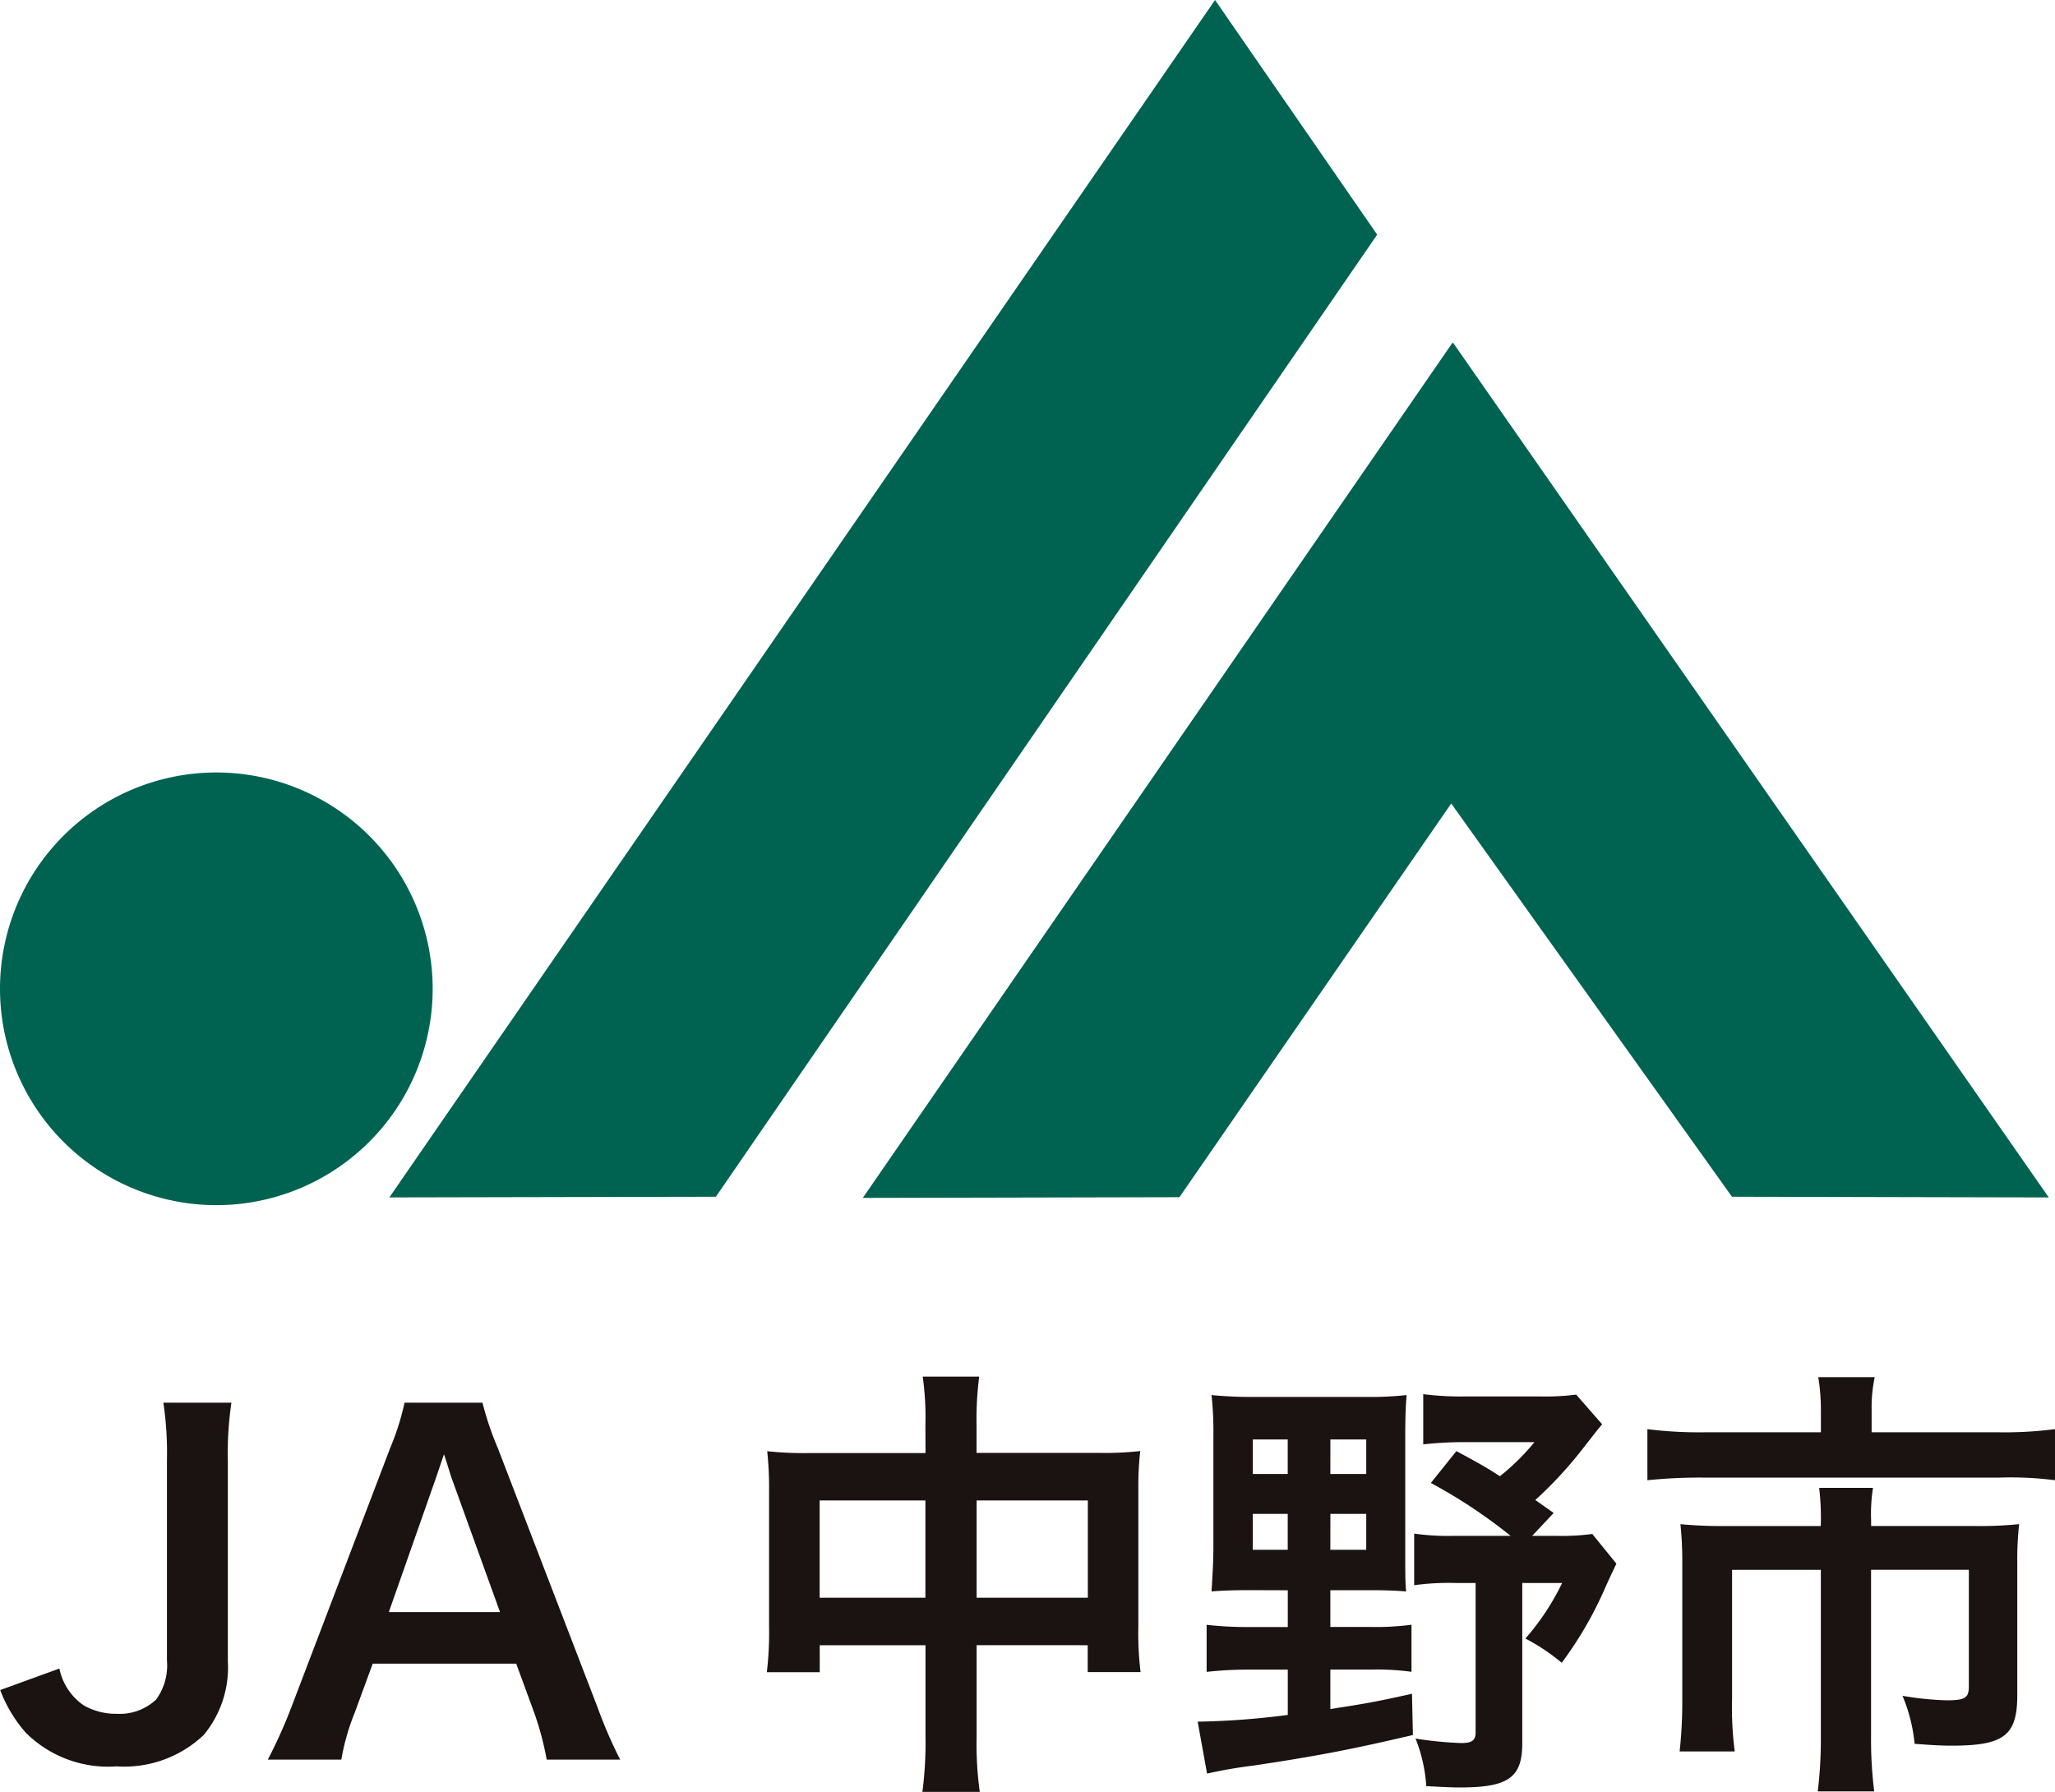
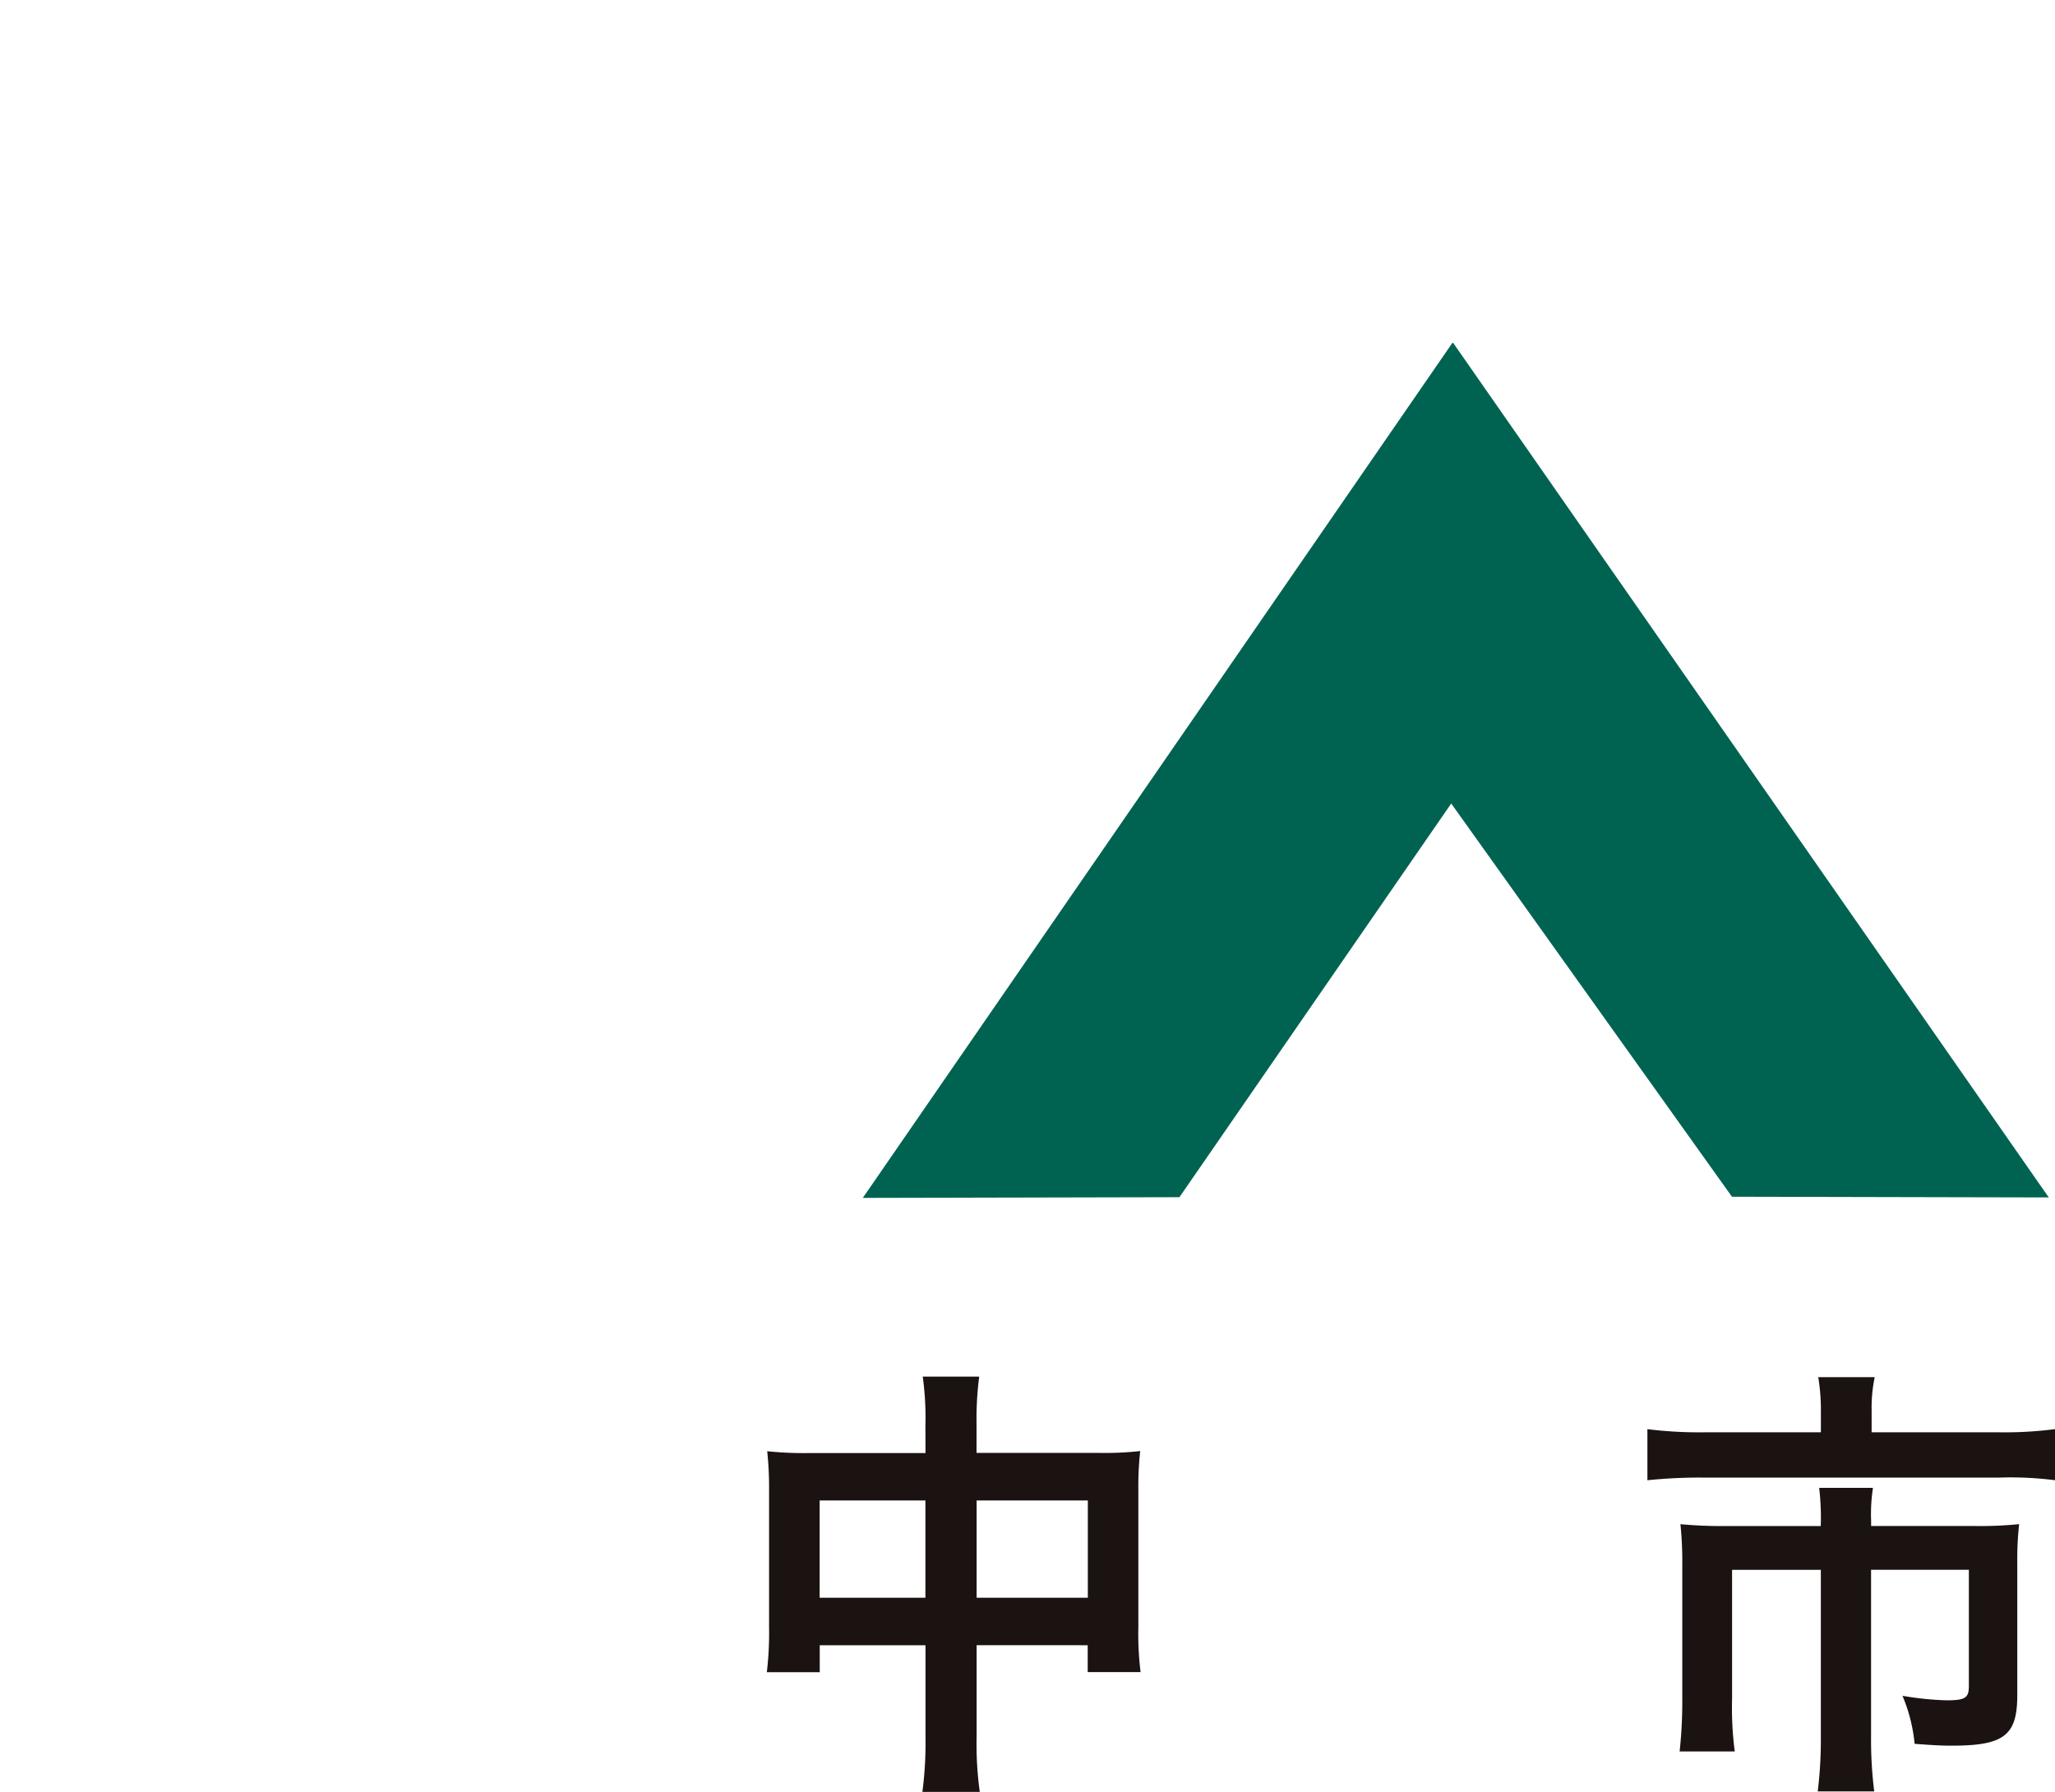
<svg xmlns="http://www.w3.org/2000/svg" width="110.762" height="96.58" viewBox="0 0 110.762 96.58">
  <g transform="translate(-374 -5057)">
    <g transform="translate(131.539 4789.128)">
-       <path d="M254.935,343.473a18.446,18.446,0,0,0-.193,3.117v10.828a5.7,5.7,0,0,1-1.3,3.964,6.214,6.214,0,0,1-4.69,1.693,6.294,6.294,0,0,1-4.9-1.813,7.4,7.4,0,0,1-1.38-2.3l3.19-1.16a3.177,3.177,0,0,0,1.307,1.983,3.527,3.527,0,0,0,1.81.457,2.853,2.853,0,0,0,2.1-.773,3.114,3.114,0,0,0,.58-2.1V346.59a18.3,18.3,0,0,0-.193-3.117Z" fill="#1a1311" />
-       <path d="M271.928,362.712a16.109,16.109,0,0,0-.677-2.537l-.967-2.637H262.55l-.967,2.637a12.158,12.158,0,0,0-.724,2.537h-3.964a26.409,26.409,0,0,0,1.281-2.854l5.317-13.945a14.068,14.068,0,0,0,.773-2.44h4.2a16.36,16.36,0,0,0,.824,2.44l5.364,13.945a25.911,25.911,0,0,0,1.233,2.854Zm-5.1-15.106c-.1-.266-.17-.556-.437-1.353-.386,1.137-.386,1.137-.46,1.353l-2.513,7.155h5.994Z" fill="#1a1311" />
      <path d="M292.339,344.706a15.829,15.829,0,0,0-.144-2.637h3.044a17.737,17.737,0,0,0-.144,2.54v1.571h6.622a17.213,17.213,0,0,0,2.2-.1,17.635,17.635,0,0,0-.1,2.127v7.371a16.722,16.722,0,0,0,.12,2.417h-2.85v-1.45H295.1v4.907a18.743,18.743,0,0,0,.17,3h-3.093a20.41,20.41,0,0,0,.167-3v-4.907h-5.7V358h-2.851a18.048,18.048,0,0,0,.12-2.417v-7.394a18.549,18.549,0,0,0-.1-2.1,18.538,18.538,0,0,0,2.177.1h6.355Zm-5.7,4.037v5.244h5.7v-5.244Zm14.455,5.244v-5.244H295.1v5.244Z" fill="#1a1311" />
-       <path d="M309.791,353.577c-.8,0-1.524.024-2.03.07.046-.75.1-1.57.1-2.39v-5.971a18.607,18.607,0,0,0-.1-2.223,22.1,22.1,0,0,0,2.32.1h5.968a18.187,18.187,0,0,0,2.226-.1c-.05.626-.073,1.233-.073,2.247V351.5c0,1.233,0,1.667.047,2.15-.46-.046-1.111-.07-1.934-.07h-2.15v1.981h2.15a14.715,14.715,0,0,0,2.224-.12v2.537a14.179,14.179,0,0,0-2.224-.12h-2.15v2.126c1.74-.266,2.464-.386,4.4-.823l.05,2.224c-3.5.823-5.364,1.16-8.558,1.643a25.038,25.038,0,0,0-2.537.437l-.506-2.8a41.833,41.833,0,0,0,4.857-.363v-2.44h-2.174a19.413,19.413,0,0,0-2.2.12v-2.537a19.018,19.018,0,0,0,2.2.12h2.174v-1.981Zm.193-8.121v1.86h1.884v-1.86Zm0,4.011V351.4h1.884v-1.933Zm4.181-2.151H316.1v-1.86h-1.933Zm0,4.084H316.1v-1.933h-1.933Zm12.038-1.983-1.16,1.233H326.3a12.609,12.609,0,0,0,1.983-.1l1.3,1.6c-.264.554-.287.6-.554,1.184a20.365,20.365,0,0,1-2.393,4.157,10.881,10.881,0,0,0-1.958-1.306,13.357,13.357,0,0,0,1.981-2.995h-2.15v8.652c0,1.837-.75,2.37-3.361,2.37-.41,0-.967-.026-1.813-.073a8.268,8.268,0,0,0-.58-2.564,19.378,19.378,0,0,0,2.466.243c.581,0,.774-.146.774-.58V353.19h-1.137a13.5,13.5,0,0,0-2.174.121V350.53a12.98,12.98,0,0,0,2.174.12h3.024a28.223,28.223,0,0,0-4.3-2.85l1.377-1.717c1.21.653,1.6.87,2.347,1.354a12.494,12.494,0,0,0,1.86-1.837h-3.82a19.622,19.622,0,0,0-2.174.12v-2.707a15.783,15.783,0,0,0,2.343.123h3.917a12.466,12.466,0,0,0,1.981-.1l1.4,1.6c-.386.46-.553.7-.94,1.183a21.84,21.84,0,0,1-2.66,2.9Z" fill="#1a1311" />
      <path d="M340.605,343.883a10.79,10.79,0,0,0-.143-1.787h3.044a7.981,7.981,0,0,0-.167,1.763v1.21h6.84a21.158,21.158,0,0,0,3.044-.17v2.754a18.649,18.649,0,0,0-2.973-.143H334.224a27.67,27.67,0,0,0-2.97.143V344.9a22.524,22.524,0,0,0,3.044.17h6.307Zm0,5.947a13.916,13.916,0,0,0-.093-1.767h2.9a9.18,9.18,0,0,0-.1,1.767v.29h5.608a20.841,20.841,0,0,0,2.37-.1,17.284,17.284,0,0,0-.1,2.078v7.13c0,2.174-.7,2.731-3.527,2.731-.557,0-1.017-.024-2.007-.1a8.811,8.811,0,0,0-.653-2.587,16.6,16.6,0,0,0,2.367.243c.993,0,1.21-.12,1.21-.75v-6.284h-5.271v8.968a22.339,22.339,0,0,0,.17,2.974h-3.044a22.967,22.967,0,0,0,.167-2.95v-8.992h-4.784v6.938a18.231,18.231,0,0,0,.144,2.853h-2.971a25.046,25.046,0,0,0,.143-2.83V352.1a19.187,19.187,0,0,0-.1-2.078,24.412,24.412,0,0,0,2.49.1h5.074Z" fill="#1a1311" />
    </g>
    <g transform="translate(131.539 4789.128)">
-       <path d="M307.95,267.872l8.739,12.646-35.643,51.855-17.6.037Z" fill="#006351" />
      <path d="M352.887,332.411l-32.109-46.068-.013.019-.016-.019-31.784,46.093,17.066-.038,14.649-21.219,15.131,21.194Z" fill="#006351" />
-       <path d="M254.124,332.827a11.66,11.66,0,1,0-11.663-11.663A11.669,11.669,0,0,0,254.124,332.827Z" fill="#006351" />
    </g>
  </g>
</svg>